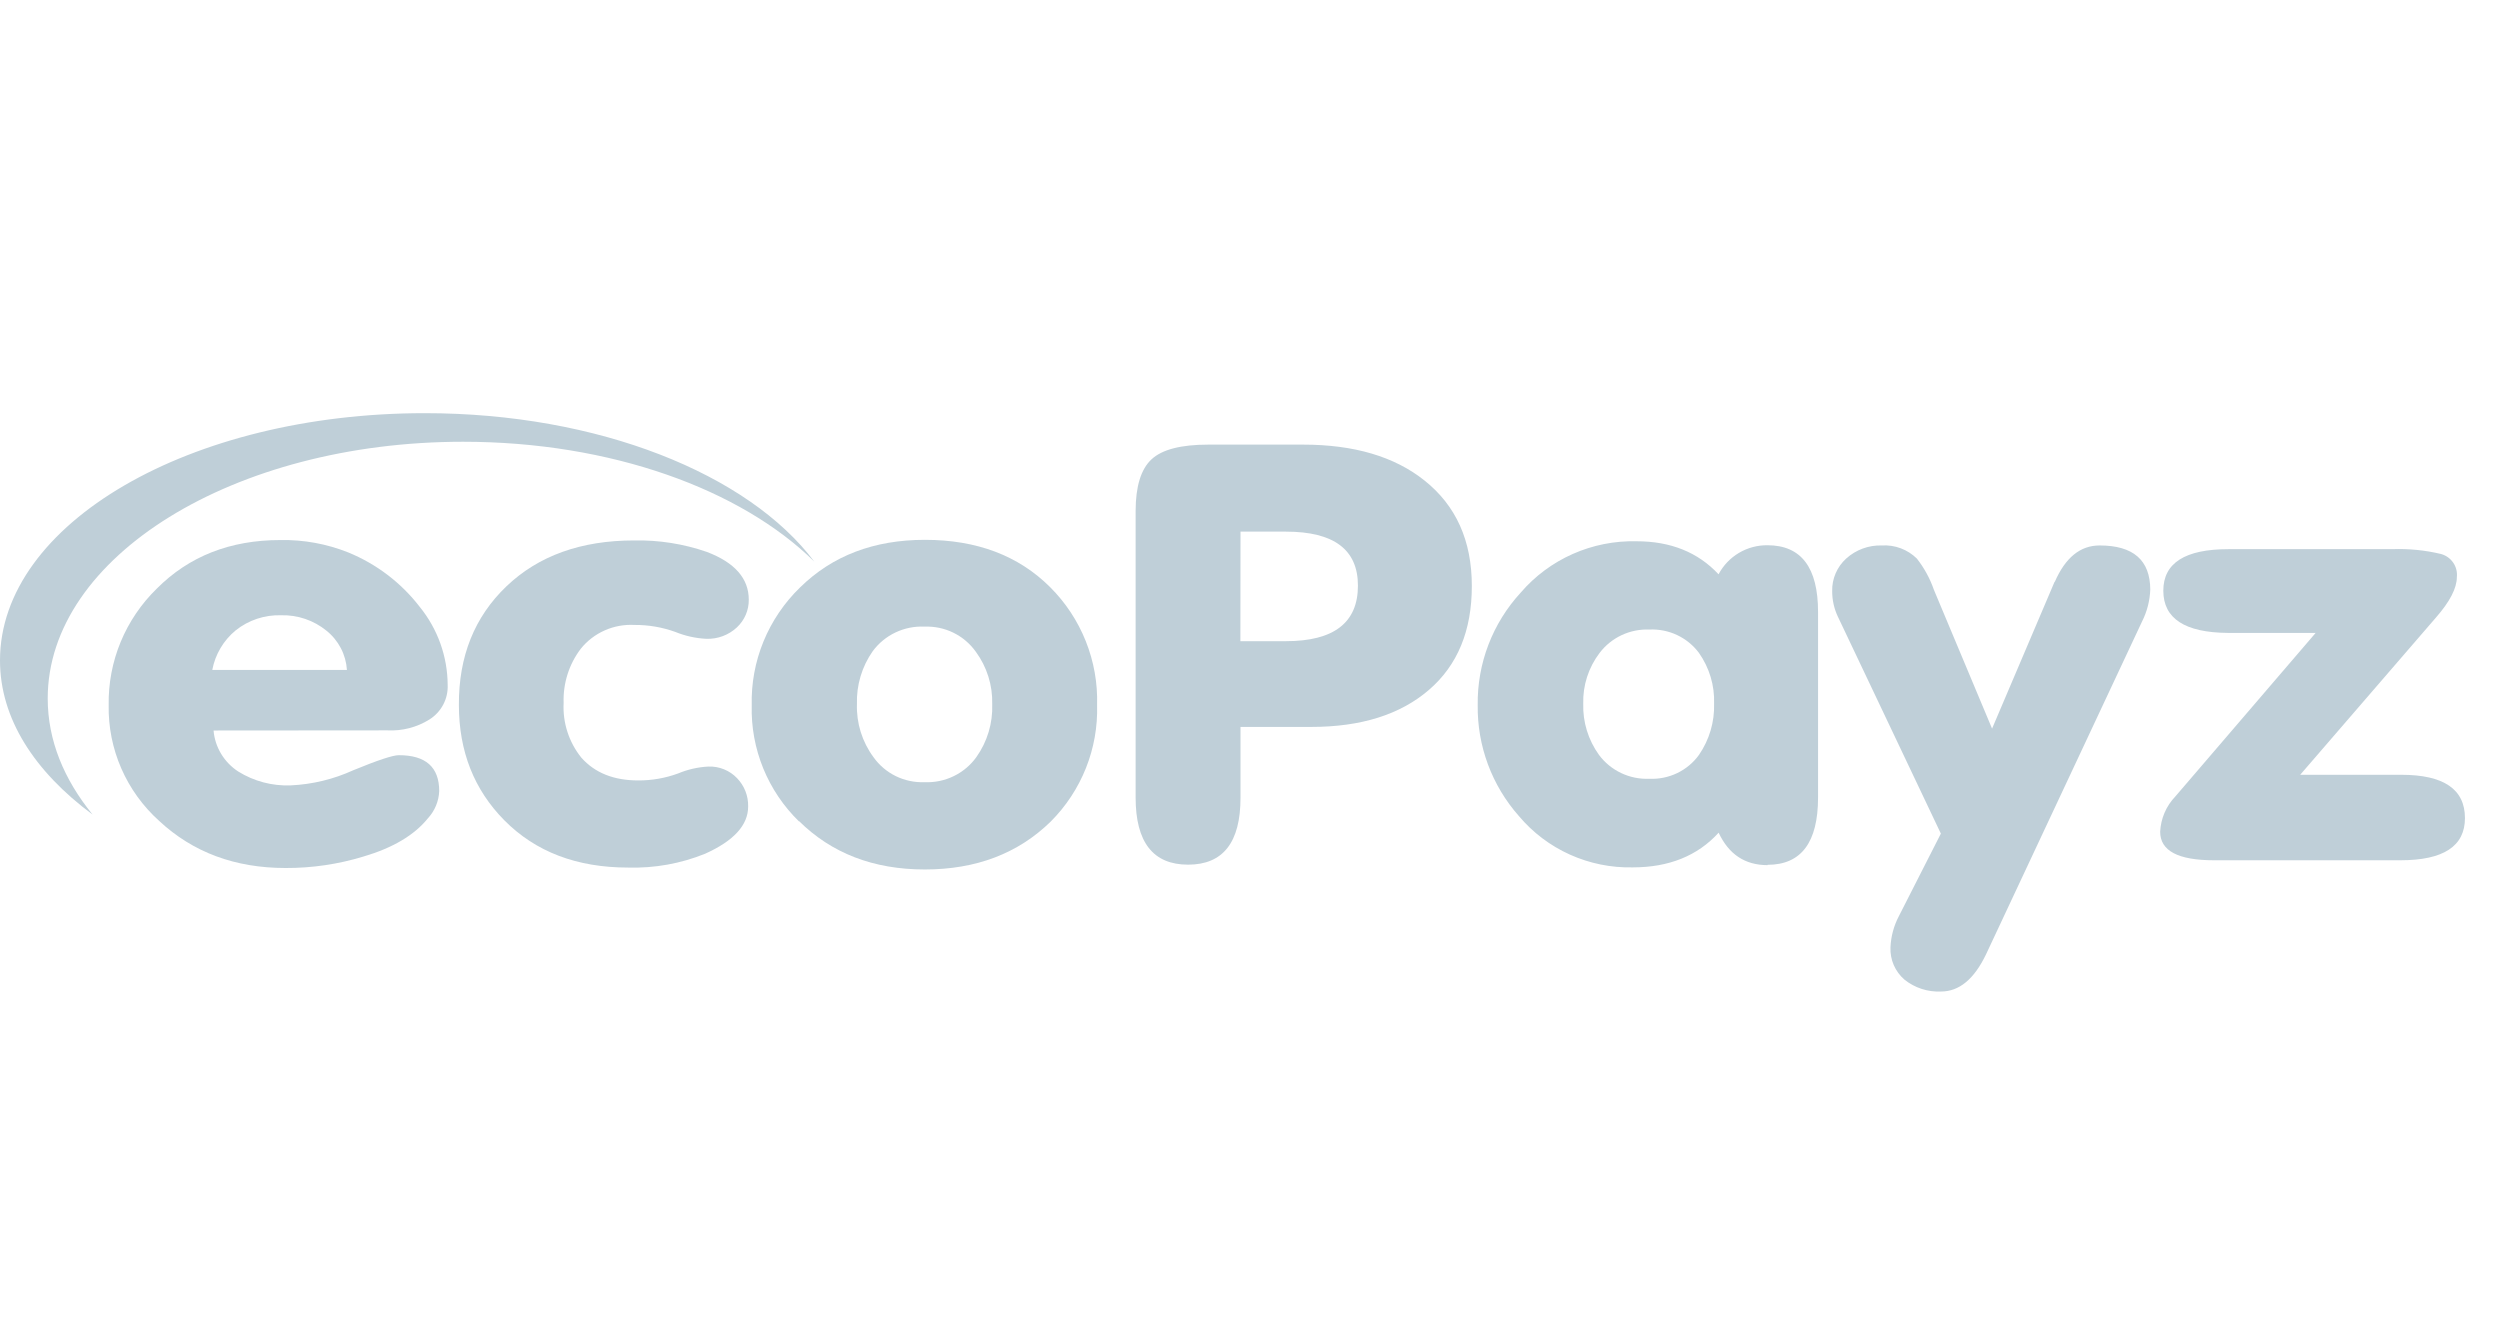
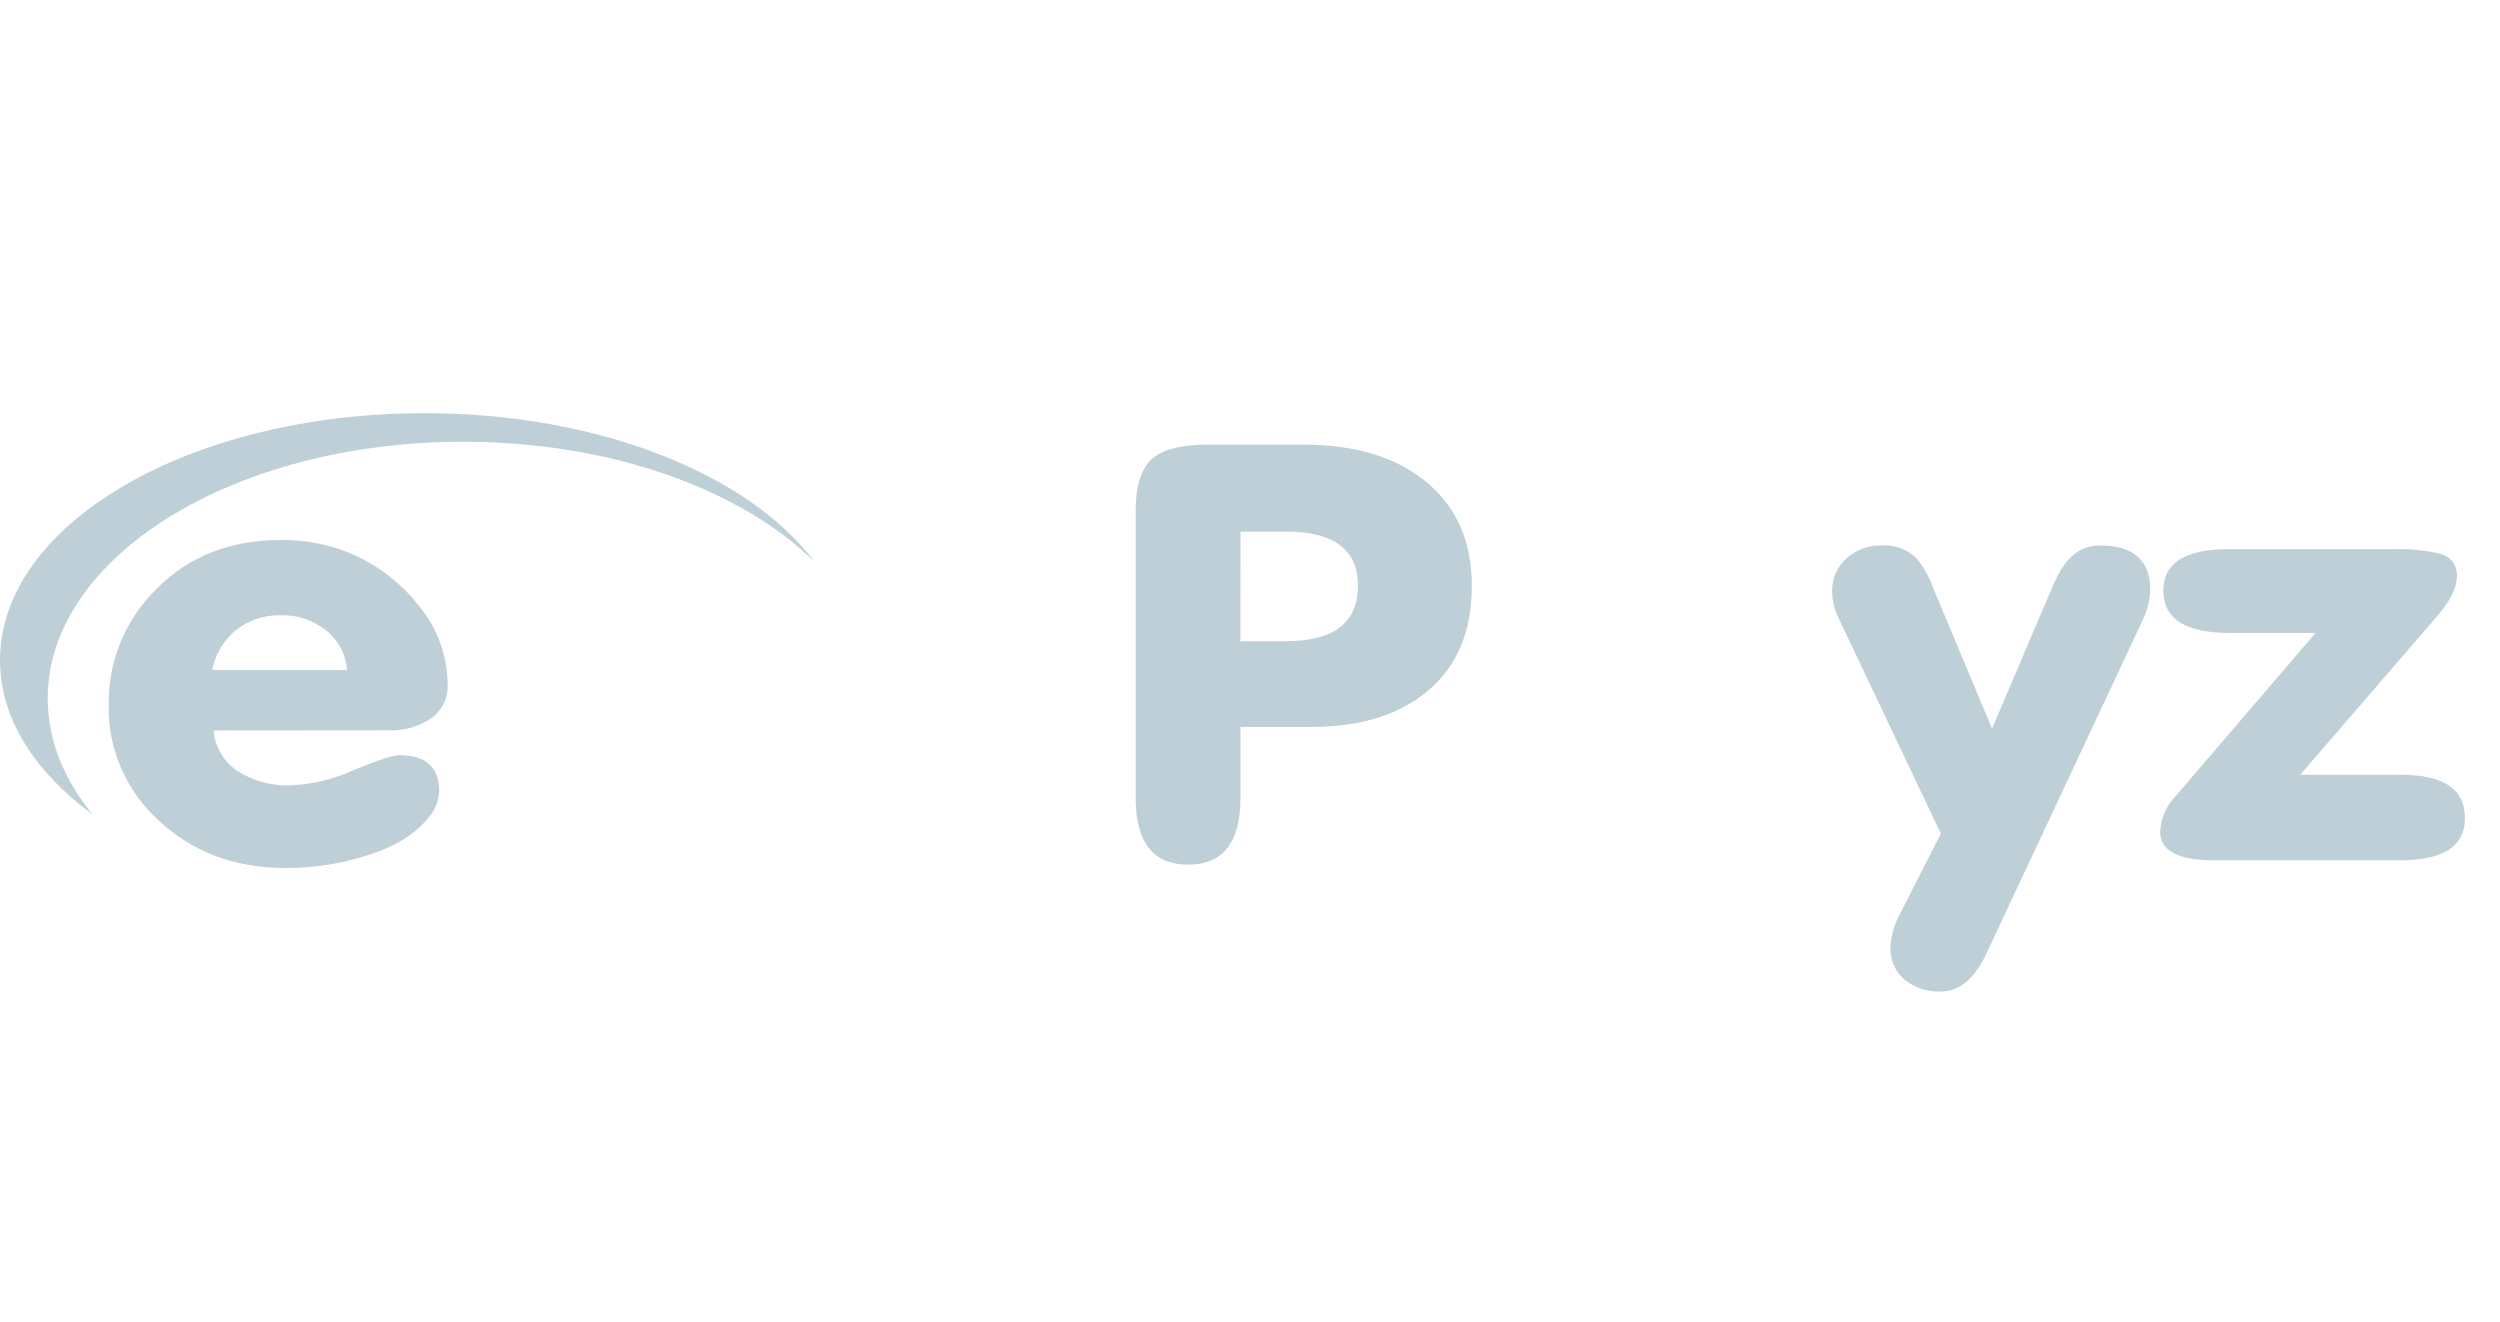
<svg xmlns="http://www.w3.org/2000/svg" width="104" height="55" viewBox="0 0 104 55" fill="none">
  <path d="M17.671 17.188C7.903 17.188 0 21.777 0 27.474C0 29.887 1.429 32.092 3.851 33.885C2.66 32.421 1.985 30.799 1.985 29.056C1.985 23.162 9.728 18.377 19.261 18.377C25.414 18.377 30.816 20.354 33.873 23.361C31.134 19.719 24.899 17.188 17.671 17.188Z" fill="#BFCFD8" />
  <path d="M16.114 30.383C16.729 30.415 17.339 30.258 17.861 29.933C18.105 29.78 18.304 29.567 18.438 29.313C18.572 29.06 18.636 28.776 18.623 28.49C18.617 27.308 18.207 26.163 17.459 25.243C16.687 24.241 15.66 23.46 14.484 22.98C13.588 22.623 12.629 22.448 11.664 22.466C9.576 22.466 7.862 23.14 6.523 24.486C5.876 25.117 5.364 25.872 5.02 26.704C4.676 27.537 4.506 28.43 4.521 29.33C4.504 30.236 4.683 31.135 5.046 31.967C5.409 32.799 5.947 33.544 6.625 34.153C8.026 35.457 9.778 36.109 11.882 36.109C12.978 36.113 14.068 35.953 15.116 35.633C16.34 35.273 17.234 34.744 17.797 34.046C18.086 33.735 18.255 33.332 18.271 32.909C18.271 31.912 17.71 31.415 16.589 31.416C16.341 31.416 15.715 31.624 14.694 32.043C13.876 32.417 12.992 32.631 12.091 32.672C11.323 32.702 10.563 32.5 9.911 32.095C9.621 31.906 9.377 31.655 9.199 31.359C9.021 31.064 8.913 30.732 8.884 30.389L16.114 30.383ZM9.804 26.224C10.339 25.796 11.011 25.573 11.698 25.595C12.383 25.577 13.05 25.805 13.579 26.235C13.828 26.434 14.032 26.682 14.179 26.963C14.326 27.244 14.412 27.553 14.432 27.869H8.831C8.952 27.225 9.296 26.643 9.804 26.224Z" fill="#BFCFD8" />
-   <path d="M20.982 34.126C22.278 35.436 23.996 36.091 26.134 36.091C27.23 36.122 28.321 35.926 29.336 35.514C30.529 34.977 31.125 34.322 31.123 33.548C31.133 33.112 30.967 32.689 30.663 32.373C30.51 32.213 30.324 32.086 30.118 32.003C29.912 31.919 29.69 31.88 29.467 31.889C29.033 31.911 28.607 32.009 28.206 32.177C27.676 32.371 27.115 32.469 26.55 32.466C25.532 32.466 24.746 32.151 24.184 31.519C23.666 30.875 23.404 30.065 23.447 29.242C23.418 28.433 23.668 27.638 24.158 26.991C24.423 26.66 24.765 26.398 25.154 26.225C25.543 26.052 25.968 25.974 26.393 25.998C26.971 25.993 27.544 26.091 28.087 26.286C28.501 26.456 28.941 26.553 29.388 26.575C29.62 26.582 29.851 26.544 30.067 26.463C30.284 26.382 30.483 26.259 30.652 26.102C30.811 25.954 30.938 25.775 31.023 25.576C31.109 25.378 31.152 25.163 31.149 24.947C31.149 24.064 30.567 23.401 29.403 22.959C28.432 22.623 27.409 22.462 26.381 22.482C24.171 22.482 22.401 23.118 21.069 24.39C19.738 25.662 19.078 27.308 19.09 29.328C19.09 31.253 19.721 32.852 20.982 34.126Z" fill="#BFCFD8" />
-   <path d="M33.231 34.149C34.589 35.496 36.335 36.17 38.47 36.17C40.605 36.17 42.351 35.506 43.709 34.178C44.345 33.542 44.844 32.783 45.176 31.95C45.508 31.116 45.665 30.225 45.639 29.329C45.666 28.423 45.506 27.52 45.17 26.677C44.834 25.833 44.328 25.066 43.683 24.423C42.367 23.112 40.632 22.457 38.476 22.457C36.357 22.457 34.626 23.117 33.283 24.437C32.626 25.074 32.108 25.839 31.762 26.683C31.416 27.527 31.249 28.433 31.272 29.344C31.248 30.241 31.412 31.133 31.751 31.965C32.091 32.796 32.599 33.55 33.245 34.178L33.231 34.149ZM36.307 27.087C36.554 26.754 36.879 26.486 37.255 26.309C37.631 26.131 38.045 26.048 38.461 26.068C38.876 26.052 39.288 26.138 39.66 26.32C40.032 26.502 40.352 26.774 40.592 27.11C41.057 27.742 41.297 28.509 41.276 29.292C41.305 30.077 41.074 30.851 40.618 31.494C40.375 31.833 40.05 32.106 39.674 32.288C39.297 32.471 38.88 32.557 38.461 32.539C38.047 32.555 37.635 32.468 37.263 32.286C36.891 32.103 36.572 31.831 36.334 31.494C35.864 30.856 35.623 30.081 35.649 29.292C35.624 28.506 35.854 27.732 36.307 27.087Z" fill="#BFCFD8" />
  <path d="M51.605 22.116H53.497C55.492 22.116 56.49 22.865 56.49 24.364C56.49 25.903 55.49 26.673 53.492 26.673H51.6L51.605 22.116ZM51.605 33.193V30.24H54.551C56.618 30.24 58.248 29.728 59.441 28.702C60.635 27.676 61.23 26.233 61.228 24.373C61.228 22.495 60.572 21.033 59.258 19.988C58.012 18.994 56.329 18.496 54.208 18.496H50.267C49.126 18.496 48.337 18.701 47.9 19.111C47.463 19.521 47.244 20.234 47.242 21.25V33.179C47.242 35.039 47.97 35.97 49.425 35.97C50.881 35.97 51.607 35.041 51.605 33.184V33.193Z" fill="#BFCFD8" />
-   <path d="M66.544 27.161C66.784 26.846 67.097 26.593 67.457 26.423C67.817 26.254 68.213 26.173 68.611 26.189C69.009 26.17 69.406 26.248 69.767 26.418C70.127 26.588 70.44 26.843 70.677 27.161C71.111 27.779 71.332 28.519 71.306 29.271C71.329 30.03 71.109 30.777 70.677 31.404C70.444 31.727 70.132 31.988 69.771 32.161C69.41 32.334 69.011 32.416 68.611 32.397C68.207 32.414 67.804 32.332 67.44 32.159C67.075 31.986 66.758 31.727 66.518 31.404C66.07 30.784 65.84 30.034 65.863 29.271C65.842 28.512 66.082 27.768 66.544 27.161ZM73.53 35.976C74.931 35.976 75.631 35.043 75.631 33.176V25.459C75.631 23.609 74.931 22.684 73.53 22.682C73.111 22.677 72.698 22.788 72.339 23.001C71.979 23.215 71.686 23.523 71.492 23.891C70.635 22.973 69.496 22.515 68.075 22.517C67.163 22.495 66.259 22.676 65.426 23.045C64.594 23.414 63.855 23.962 63.264 24.65C62.088 25.928 61.448 27.602 61.473 29.332C61.449 31.029 62.06 32.674 63.188 33.95C63.764 34.635 64.489 35.183 65.309 35.552C66.128 35.921 67.021 36.103 67.921 36.083C69.428 36.083 70.62 35.602 71.495 34.64C71.917 35.54 72.59 35.99 73.533 35.99L73.53 35.976Z" fill="#BFCFD8" />
  <path d="M85.472 24.198L82.87 30.311L80.451 24.538C80.288 24.068 80.049 23.629 79.741 23.236C79.551 23.049 79.323 22.904 79.072 22.809C78.822 22.715 78.553 22.675 78.286 22.691C77.738 22.674 77.206 22.87 76.801 23.236C76.613 23.407 76.463 23.616 76.363 23.849C76.262 24.082 76.213 24.334 76.219 24.587C76.217 24.955 76.297 25.319 76.455 25.652L80.74 34.678L78.993 38.112C78.782 38.514 78.663 38.956 78.644 39.408C78.633 39.661 78.679 39.914 78.78 40.147C78.881 40.379 79.033 40.587 79.226 40.753C79.655 41.097 80.197 41.273 80.748 41.247C81.501 41.247 82.124 40.733 82.617 39.705L89.111 25.851C89.319 25.438 89.435 24.985 89.451 24.524C89.446 23.302 88.743 22.691 87.344 22.691C86.538 22.691 85.918 23.196 85.478 24.209L85.472 24.198Z" fill="#BFCFD8" />
  <path d="M99.885 32.231H95.688L101.332 25.694C101.914 25.03 102.205 24.467 102.205 24.008C102.228 23.797 102.175 23.585 102.055 23.409C101.935 23.233 101.756 23.105 101.55 23.047C100.883 22.887 100.198 22.82 99.513 22.845H92.704C90.896 22.845 89.992 23.422 89.994 24.577C89.996 25.731 90.891 26.315 92.678 26.329H96.331L90.495 33.132C90.113 33.53 89.889 34.052 89.863 34.601C89.863 35.392 90.608 35.787 92.099 35.787H99.859C101.648 35.787 102.542 35.202 102.542 34.032C102.542 32.832 101.659 32.231 99.891 32.231H99.885Z" fill="#BFCFD8" />
</svg>